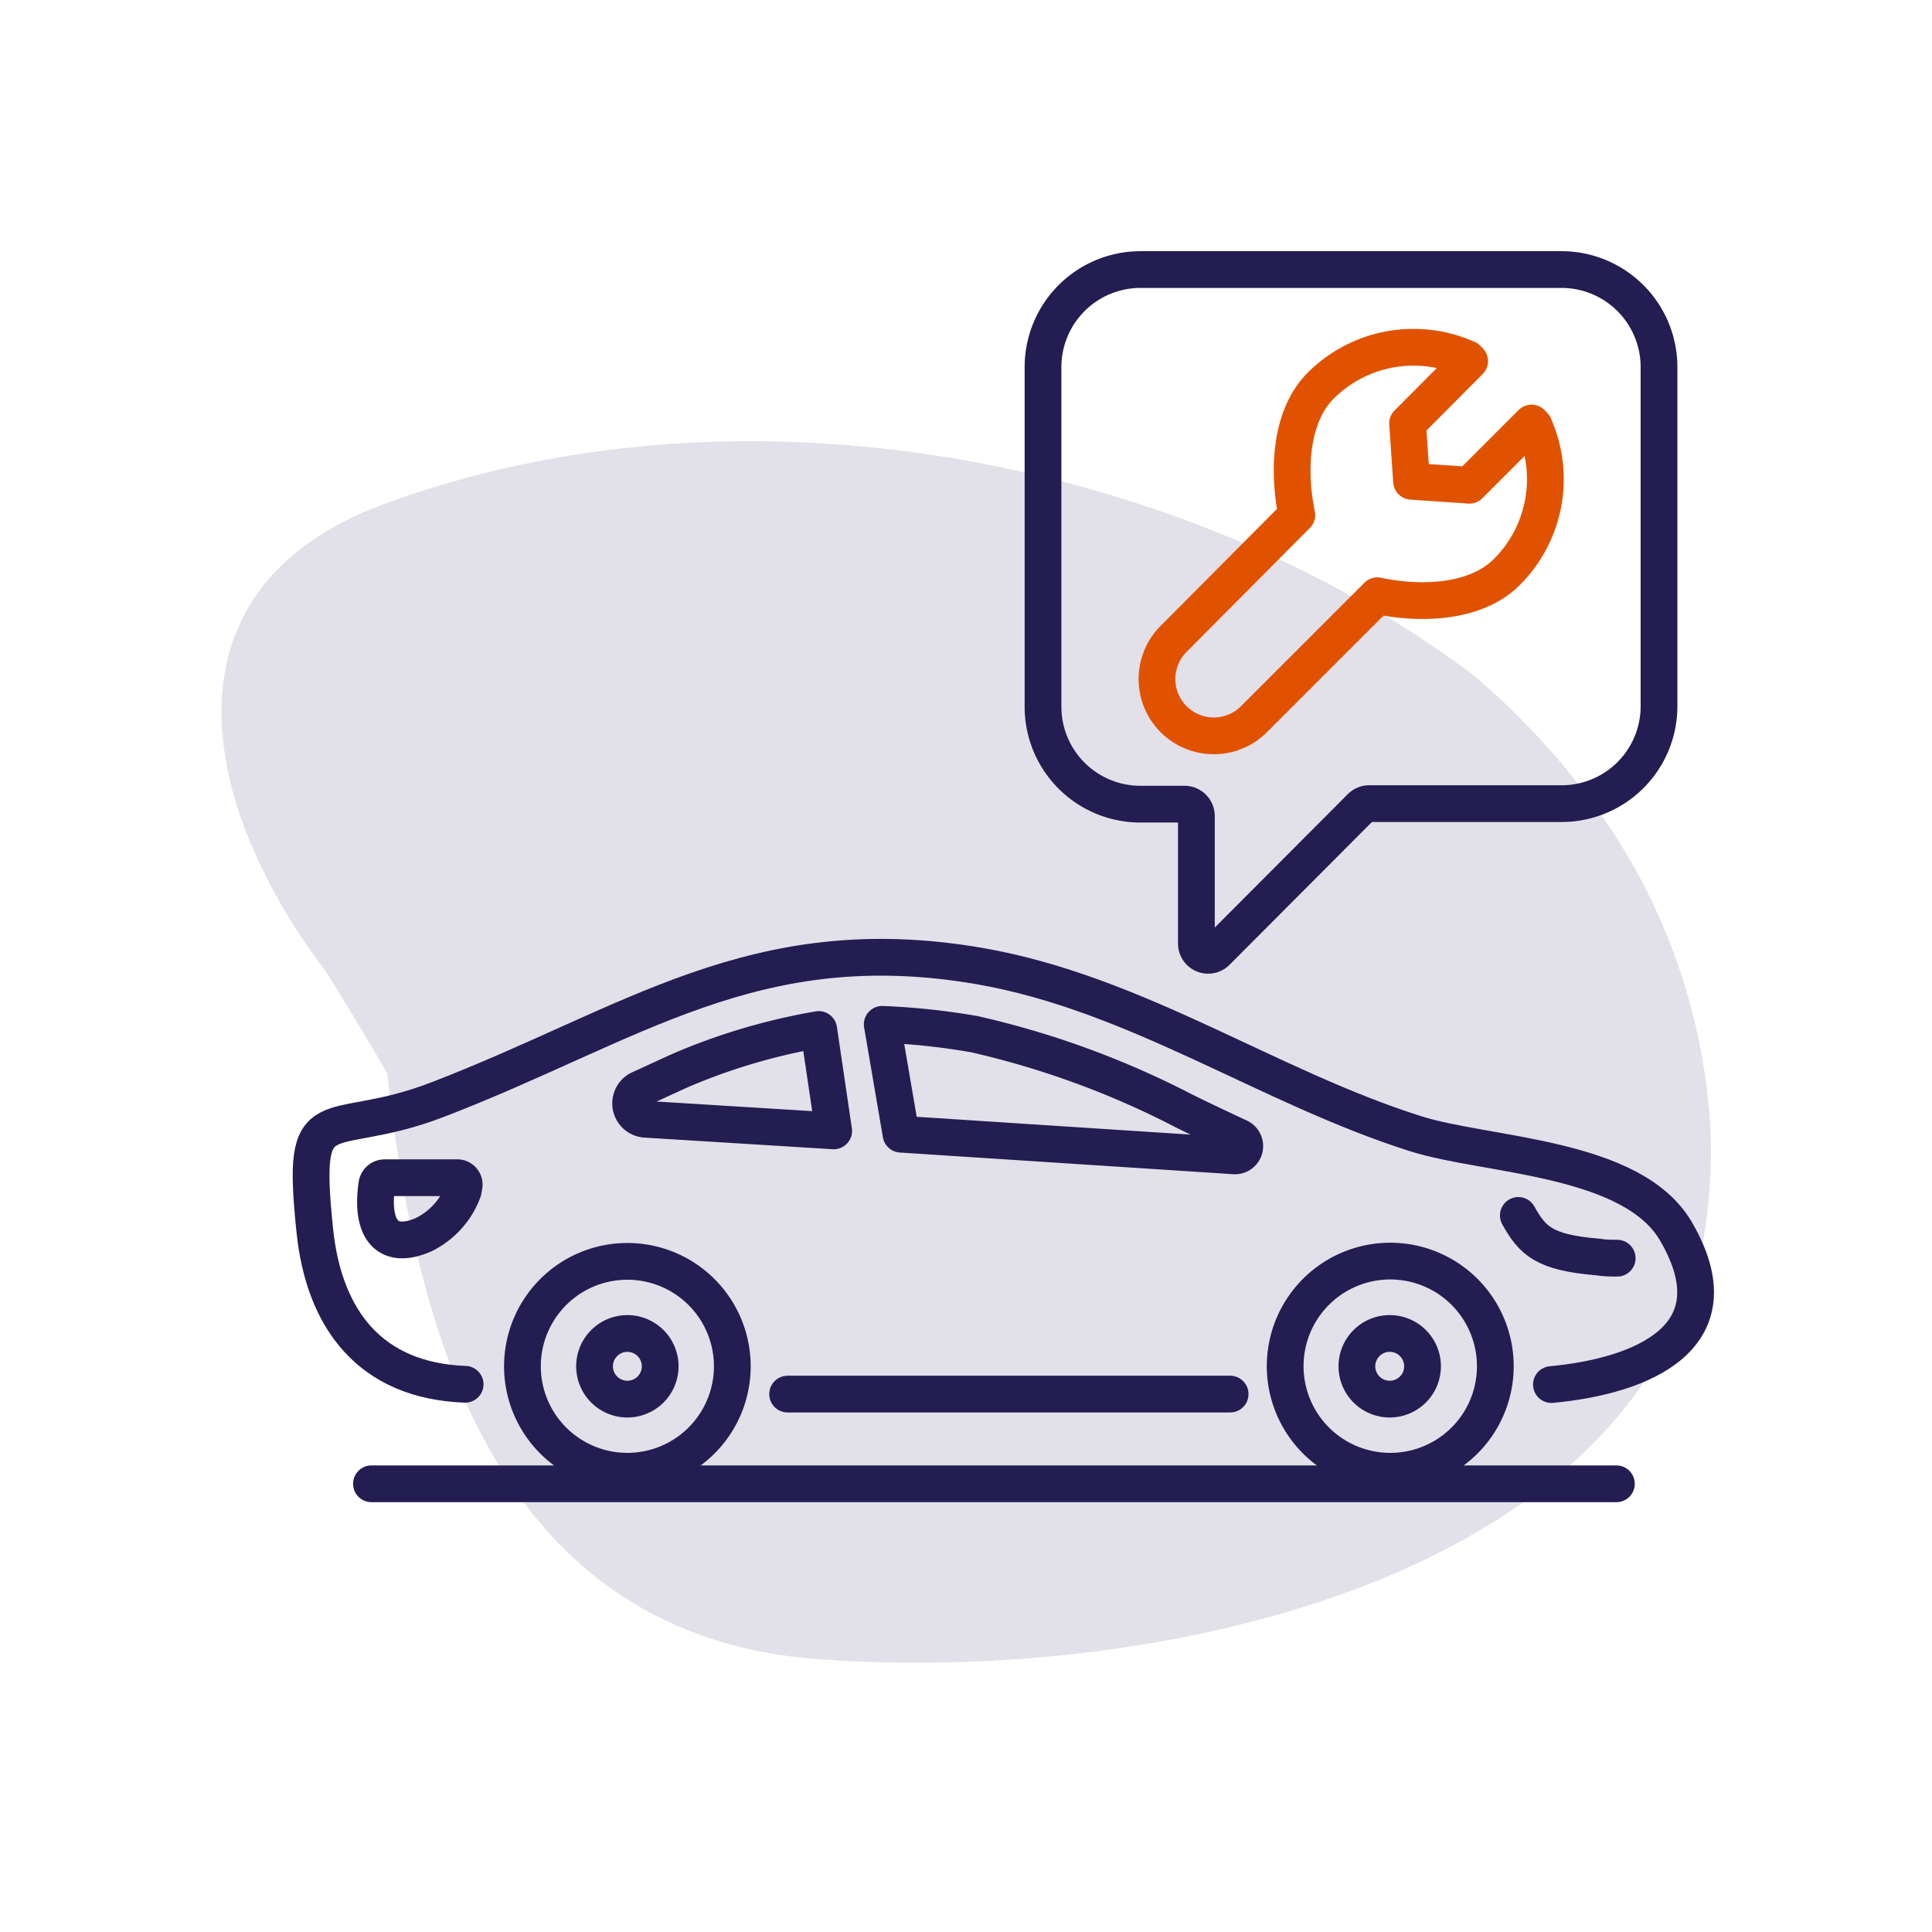
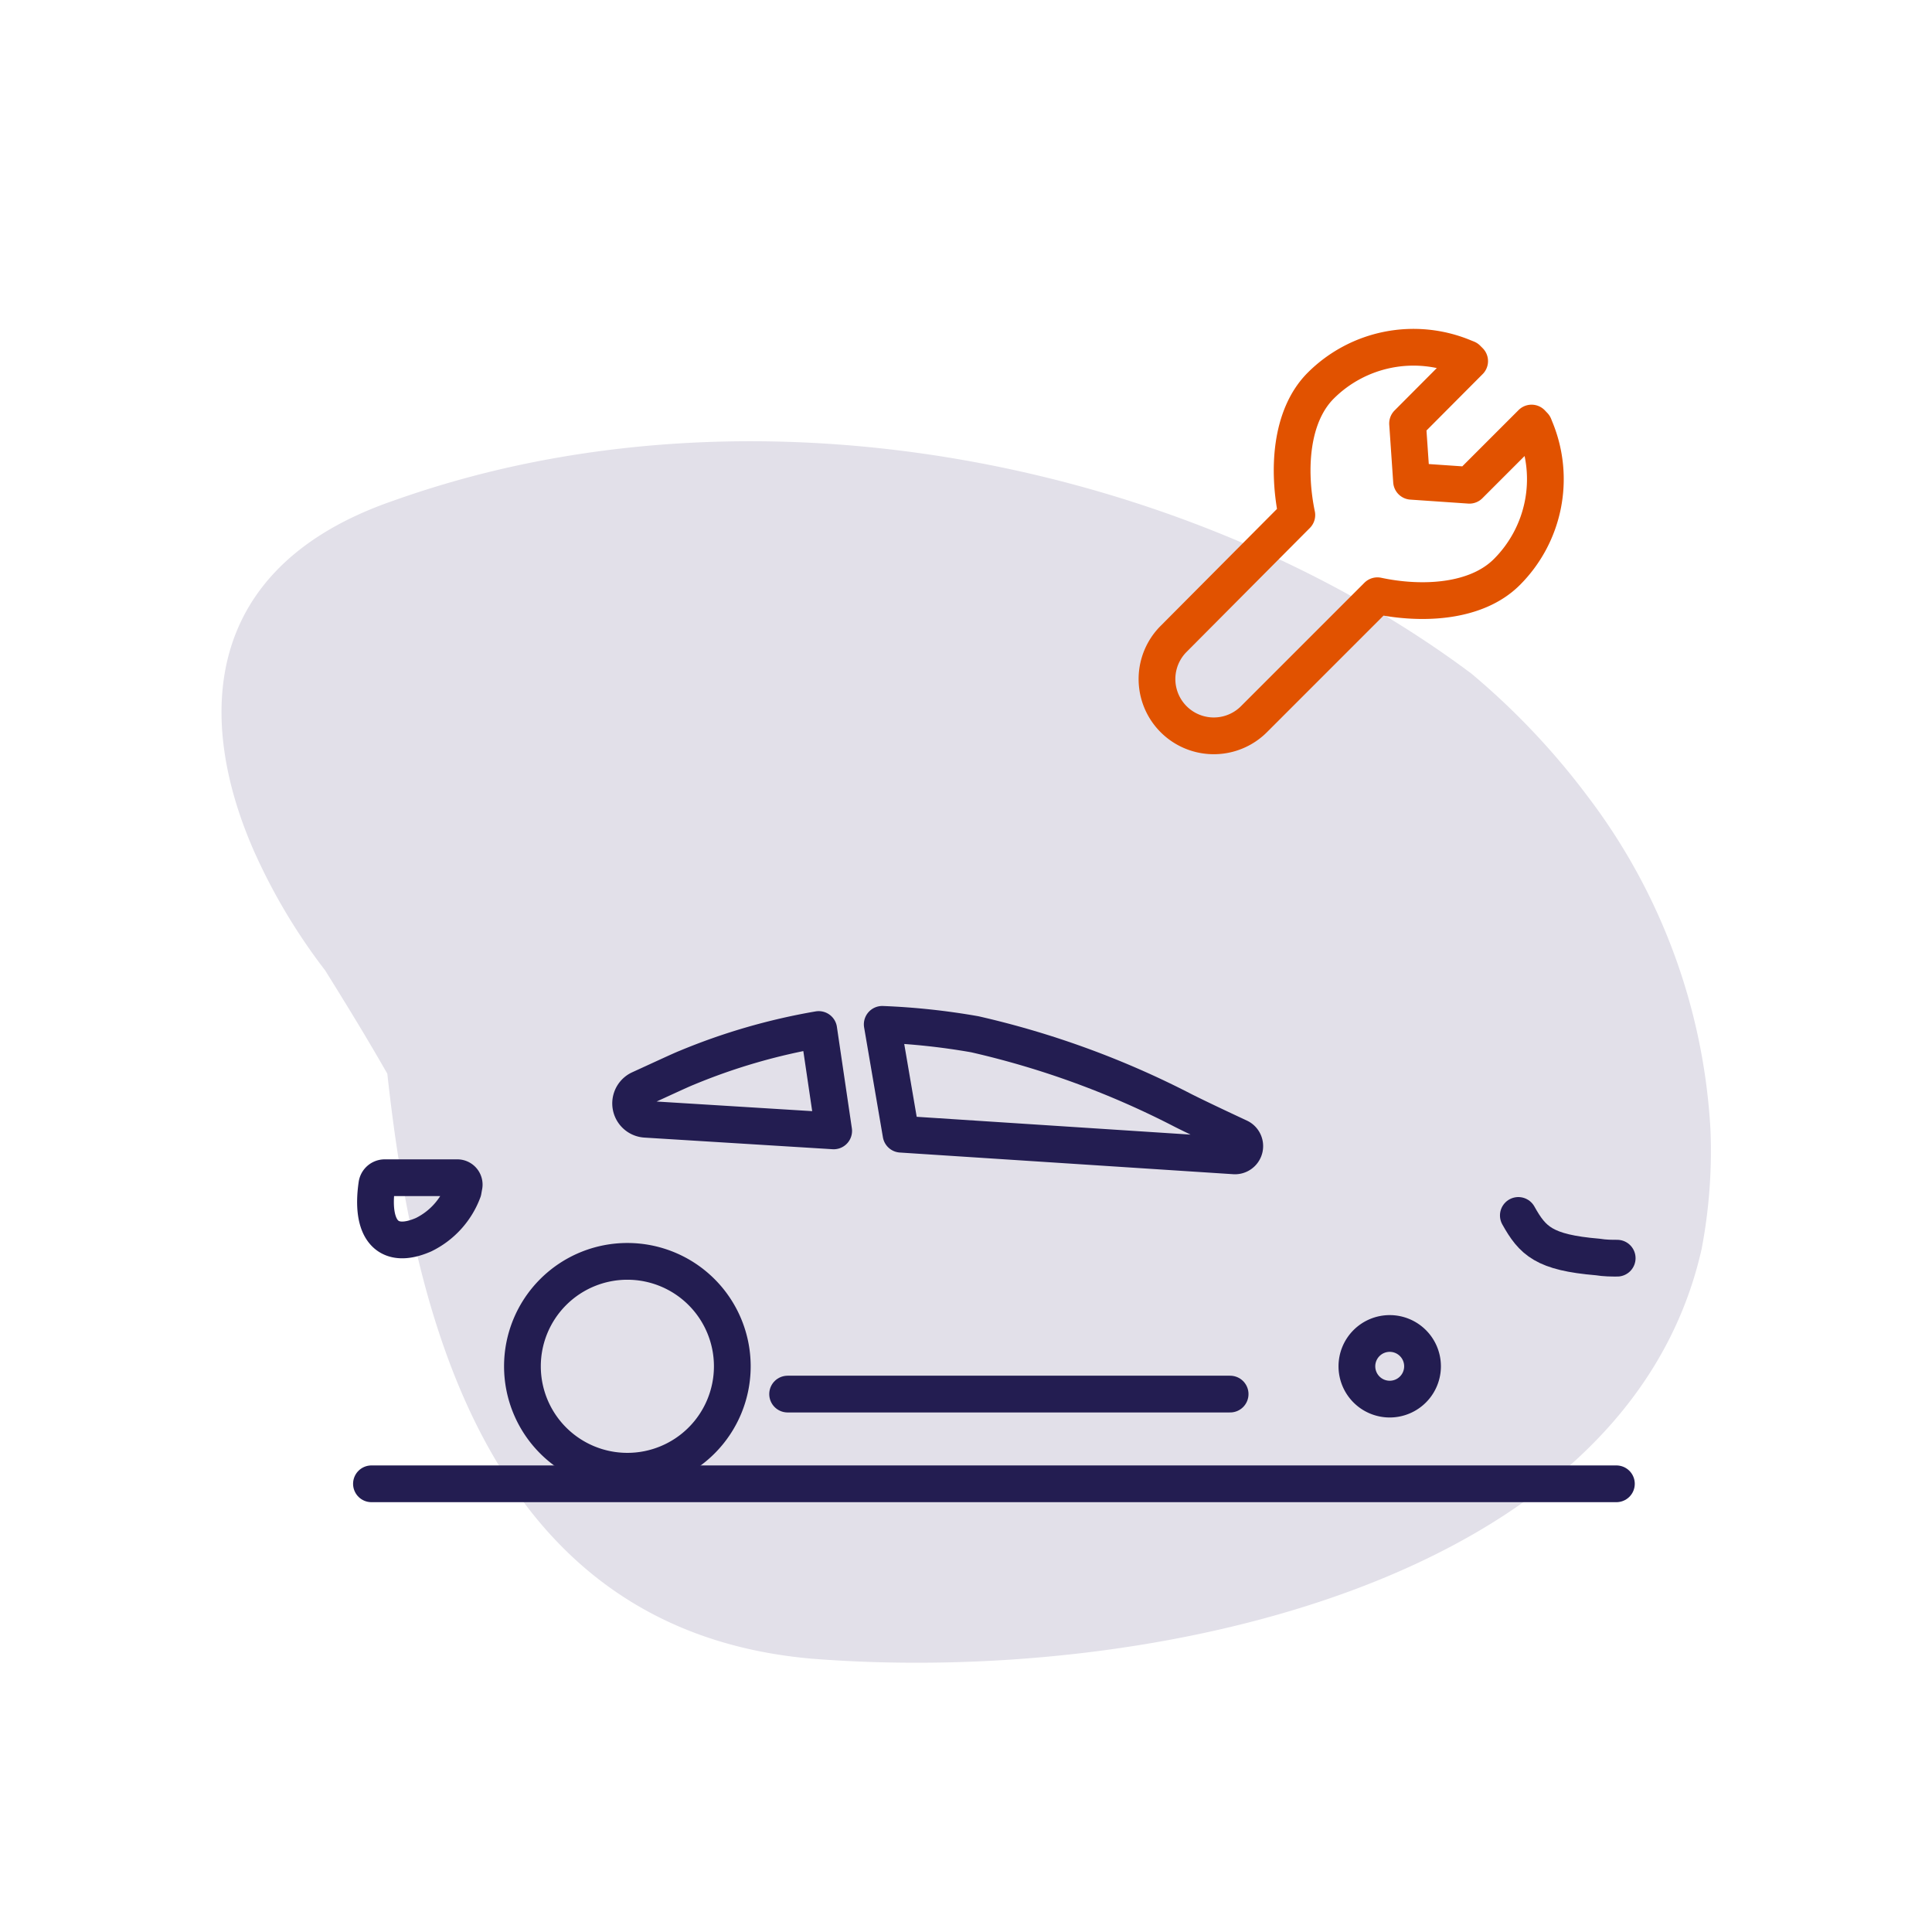
<svg xmlns="http://www.w3.org/2000/svg" id="Capa_1" data-name="Capa 1" viewBox="0 0 146 146">
  <path d="M24.57,73.33a44.47,44.47,0,0,1-5.37-9c-4.33-9.83-4.14-21.42,10.49-26.48a75.58,75.58,0,0,1,10.69-2.94c25.32-5,52.68,2.42,70.82,16A55.44,55.44,0,0,1,120,60.21a45.76,45.76,0,0,1,9.26,25.18,39.49,39.49,0,0,1-.67,9c-5.68,25.2-41.6,33-67.32,30.95-24.47-2.19-30-25.95-32-44.2C27.7,78.39,26.11,75.8,24.57,73.33Z" style="fill:#e2e0e9" />
-   <path d="M35.15,104.61C28,104.34,24.49,99.73,23.79,93c-1.1-10.55.83-6.67,9.22-9.88C47.74,77.47,57,70.08,74,73c11.89,2.06,21.81,9.15,33,12.68,5.36,1.7,16.33,1.68,19.65,7.37,4.67,8-2.56,10.94-9.41,11.58" style="fill:none;stroke:#231d51;stroke-linecap:round;stroke-linejoin:round;stroke-width:2.777px" />
  <line x1="59.52" y1="105.35" x2="92.96" y2="105.35" style="fill:none;stroke:#231d51;stroke-linecap:round;stroke-linejoin:round;stroke-width:2.777px" />
  <path d="M122.21,95.08c-.4,0-.93,0-1.47-.09-4.06-.34-4.92-1.21-6-3.14" style="fill:none;stroke:#231d51;stroke-linecap:round;stroke-linejoin:round;stroke-width:2.777px" />
  <path d="M55.34,103.25a7.93,7.93,0,1,0-7.93,7.93A7.93,7.93,0,0,0,55.34,103.25Z" style="fill:none;stroke:#231d51;stroke-linecap:round;stroke-linejoin:round;stroke-width:2.777px" />
-   <path d="M113,103.25a7.94,7.94,0,1,0-7.93,7.93A7.93,7.93,0,0,0,113,103.25Z" style="fill:none;stroke:#231d51;stroke-linecap:round;stroke-linejoin:round;stroke-width:2.777px" />
  <path d="M32,93.31c-2.82,1.22-4-.52-3.52-3.8a.6.6,0,0,1,.59-.51h5.48a.52.52,0,0,1,.51.66L35,90A6,6,0,0,1,32,93.31Z" style="fill:none;stroke:#231d51;stroke-linecap:round;stroke-linejoin:round;stroke-width:2.777px" />
  <path d="M68.09,85.71l25.22,1.64a.74.74,0,0,0,.33-1.41c-1.48-.69-3.09-1.45-4.19-2a66.43,66.43,0,0,0-15.78-5.78,52,52,0,0,0-7-.75Z" style="fill:none;stroke:#231d51;stroke-linecap:round;stroke-linejoin:round;stroke-width:2.777px" />
  <path d="M61.87,77.8a46.31,46.31,0,0,0-10,2.9c-.43.17-1.93.87-3.53,1.6a1.2,1.2,0,0,0,.43,2.28L63,85.46Z" style="fill:none;stroke:#231d51;stroke-linecap:round;stroke-linejoin:round;stroke-width:2.777px" />
-   <path d="M49.89,103.25a2.48,2.48,0,1,0-2.48,2.48A2.48,2.48,0,0,0,49.89,103.25Z" style="fill:none;stroke:#231d51;stroke-linecap:round;stroke-linejoin:round;stroke-width:2.777px" />
  <path d="M107.5,103.25a2.48,2.48,0,1,0-2.48,2.48A2.48,2.48,0,0,0,107.5,103.25Z" style="fill:none;stroke:#231d51;stroke-linecap:round;stroke-linejoin:round;stroke-width:2.777px" />
  <line x1="28.07" y1="112.13" x2="122.15" y2="112.13" style="fill:none;stroke:#231d51;stroke-linecap:round;stroke-linejoin:round;stroke-width:2.777px" />
-   <path d="M118,20.37H86.19a7.37,7.37,0,0,0-7.37,7.37V53.4a7.36,7.36,0,0,0,7.37,7.37h3.33a.9.9,0,0,1,.89.9v9.62a.89.89,0,0,0,1.53.63L102.83,61a.9.9,0,0,1,.63-.27H118a7.36,7.36,0,0,0,7.37-7.37V27.74A7.37,7.37,0,0,0,118,20.37Z" style="fill:none;stroke:#231d51;stroke-linecap:round;stroke-linejoin:round;stroke-width:2.777px" />
  <path d="M99.81,29.14A9.92,9.92,0,0,1,110.62,27l.25.1.19.19L106.37,32l.3,4.37,4.37.3,4.7-4.7.19.2.1.25a9.92,9.92,0,0,1-2.16,10.81c-2.32,2.32-6.45,2.5-9.78,1.79l-9.33,9.33a4.29,4.29,0,1,1-6.07-6.07L98,38.92C97.31,35.6,97.49,31.46,99.81,29.14Z" style="fill:none;stroke:#e15200;stroke-linecap:round;stroke-linejoin:round;stroke-width:2.777px" />
</svg>